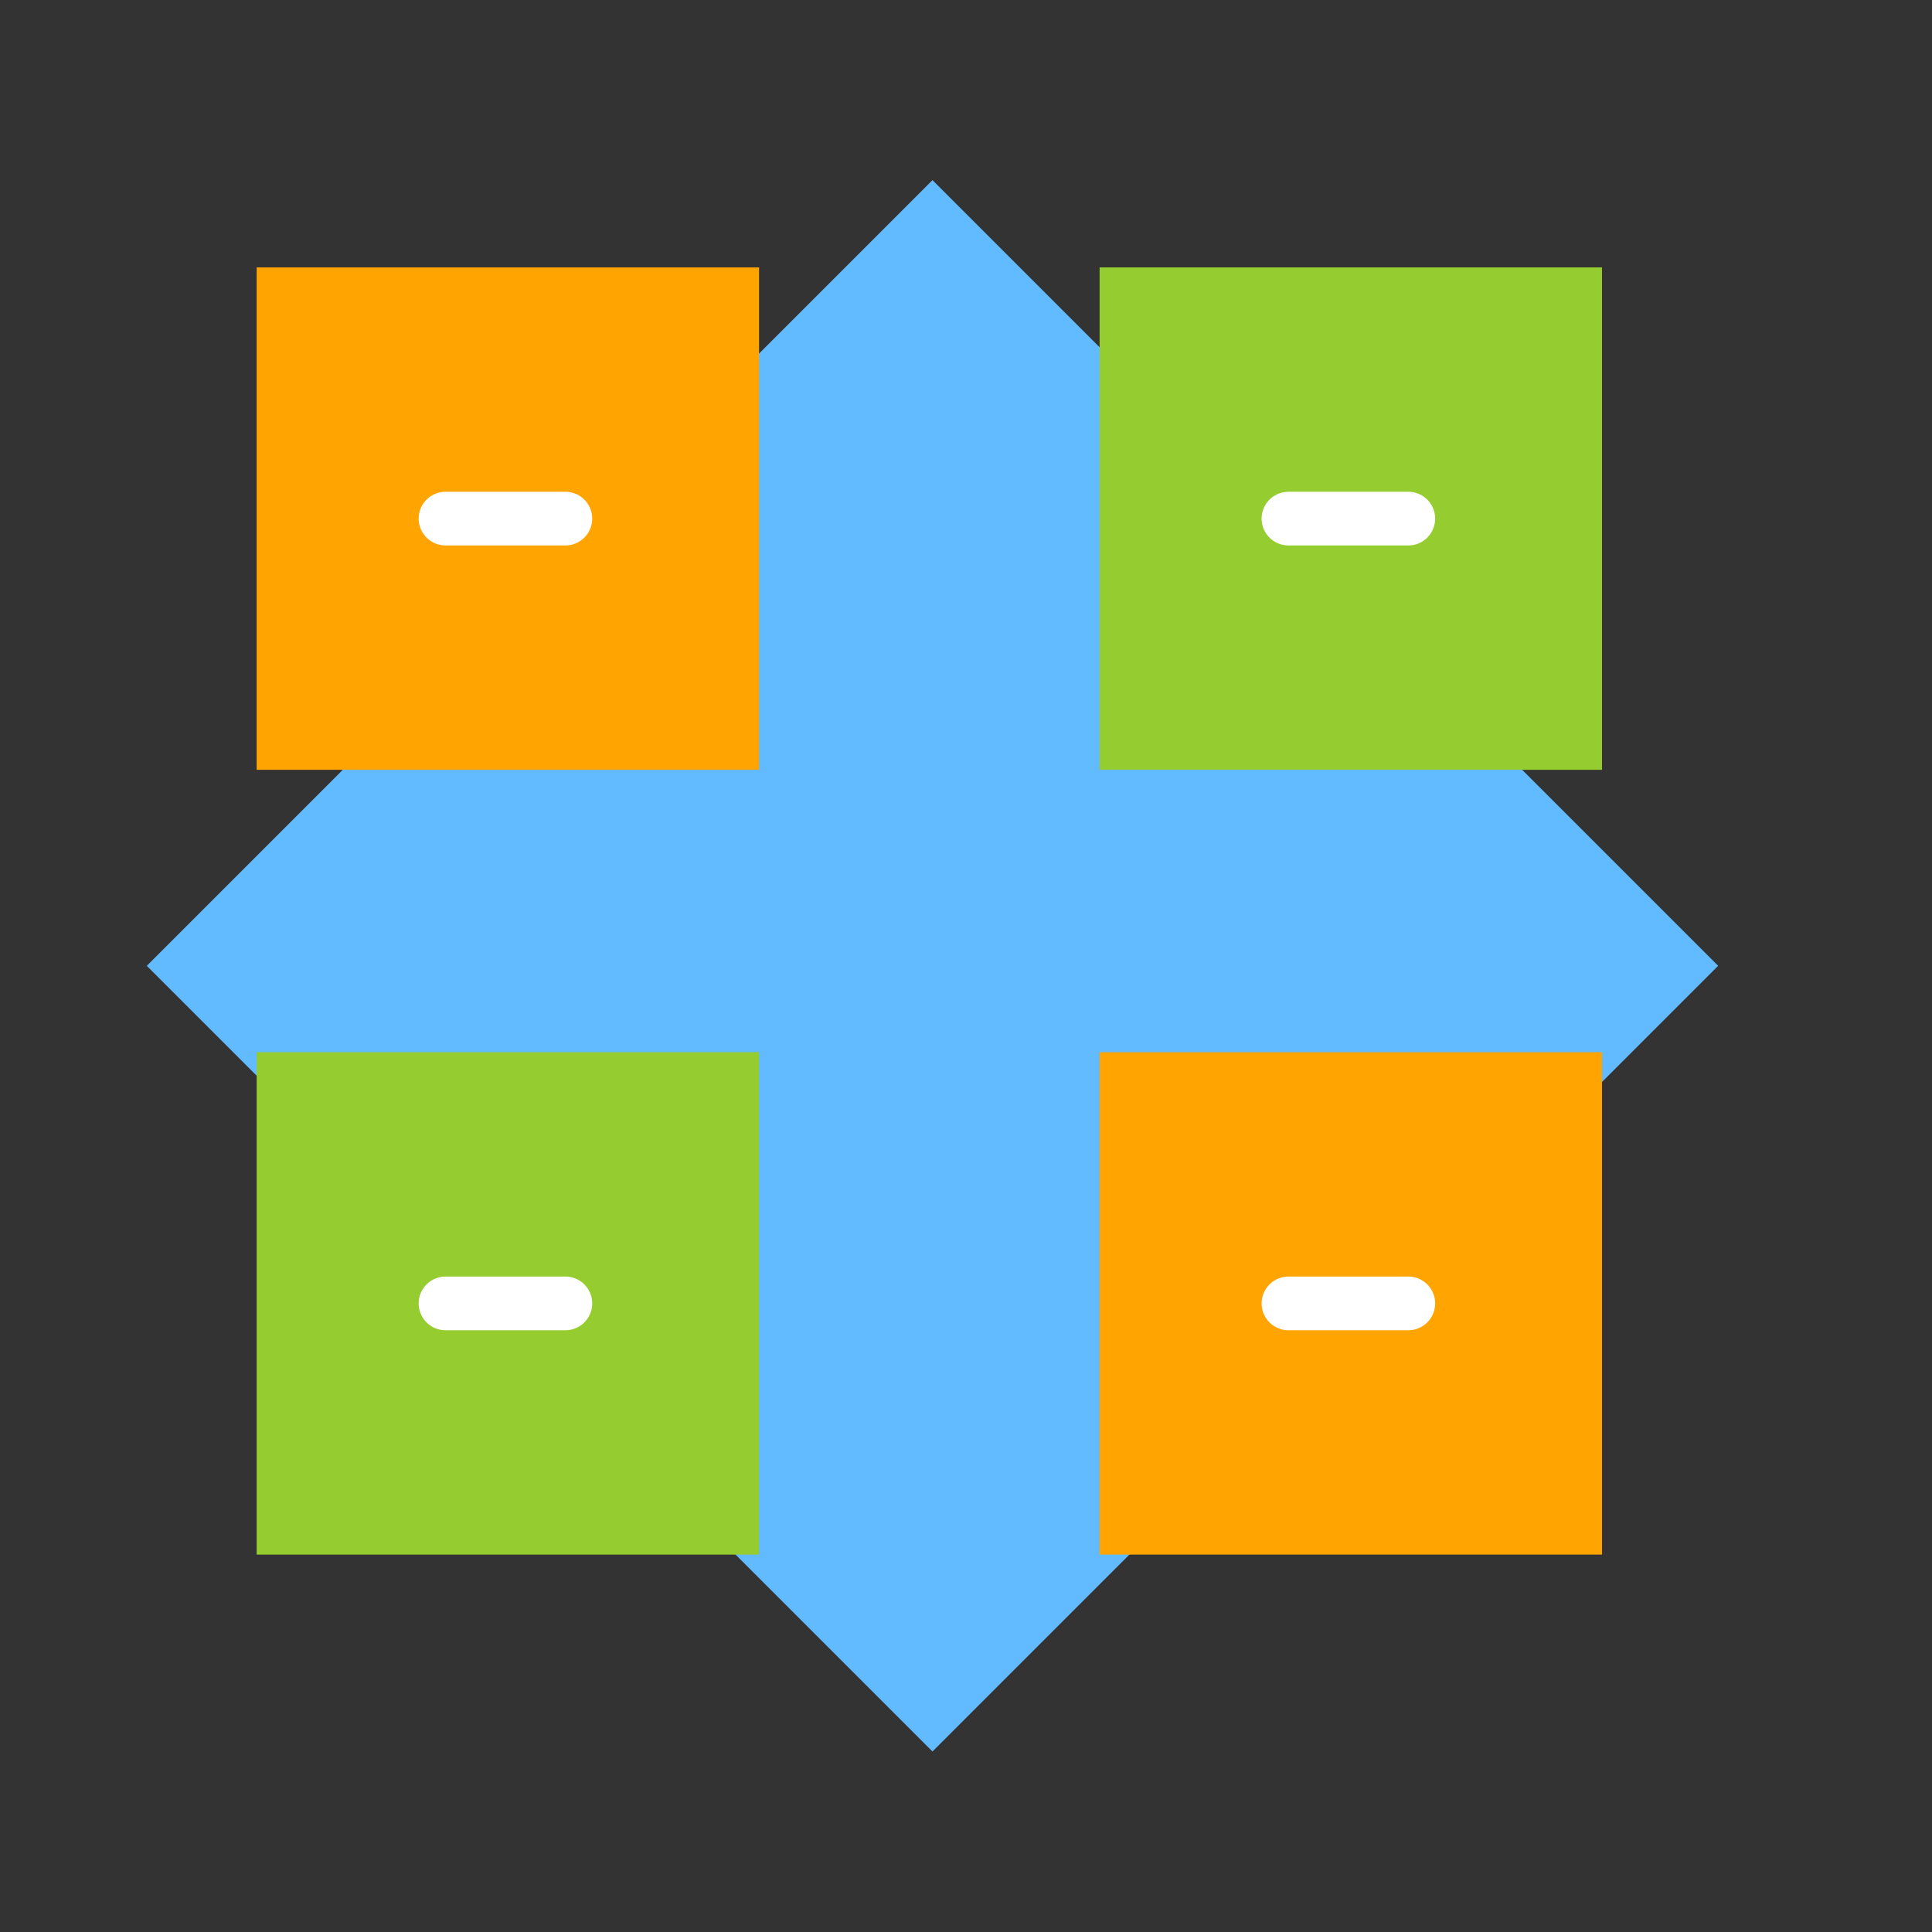
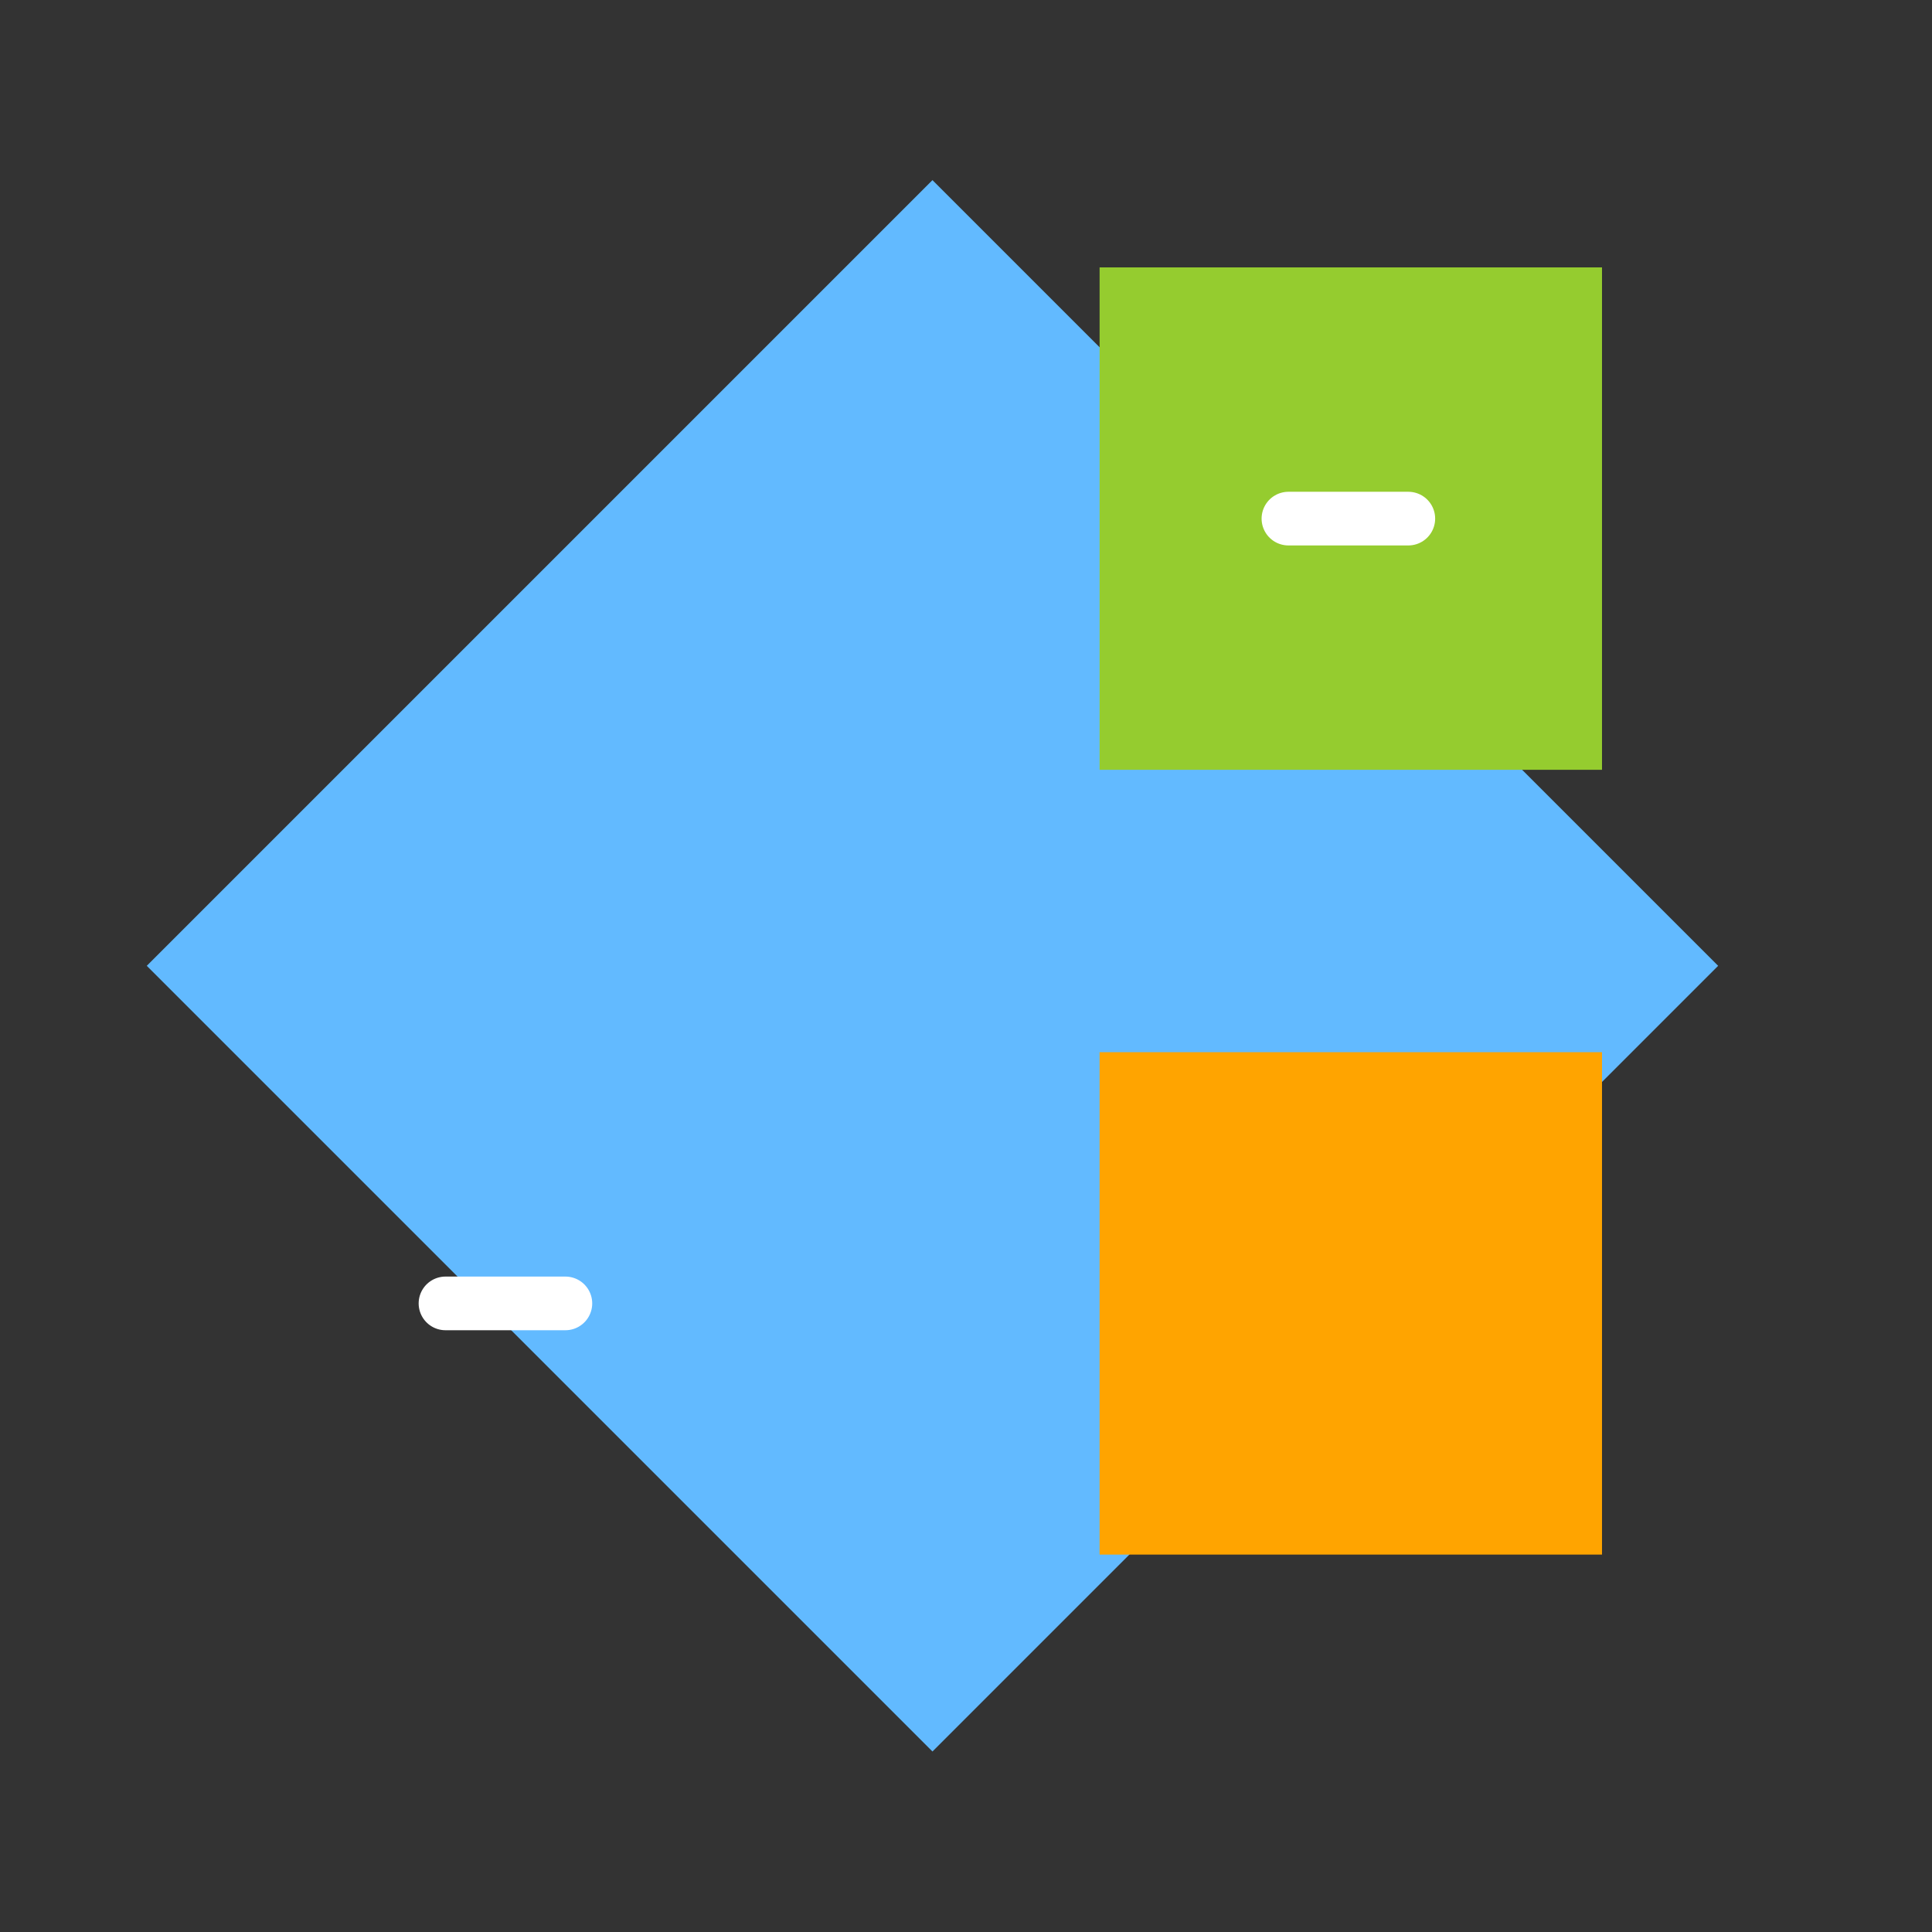
<svg xmlns="http://www.w3.org/2000/svg" version="1.1" id="Layer_1" x="0px" y="0px" width="72px" height="72px" viewBox="0 0 72 72" enable-background="new 0 0 72 72" xml:space="preserve">
  <rect x="0" y="0" width="72" height="72" fill="#333333" stroke="none" />
  <g>
    <rect x="14.043" y="15.293" transform="matrix(0.707 0.707 -0.707 0.707 35.634 -14.028)" fill="#62BAFF" width="41.415" height="41.415" />
    <rect x="40.979" y="9.965" fill="#95CC2F" width="18.723" height="18.723" />
-     <rect x="9.565" y="9.965" fill="#FFA400" width="18.723" height="18.723" />
    <rect x="40.979" y="39.212" fill="#FFA400" width="18.723" height="18.723" />
-     <rect x="9.565" y="39.212" fill="#95CC2F" width="18.723" height="18.723" />
-     <line fill="none" stroke="#FFFFFF" stroke-width="2" stroke-linecap="round" stroke-miterlimit="10" x1="21.07" y1="19.327" x2="16.602" y2="19.327" />
    <line fill="none" stroke="#FFFFFF" stroke-width="2" stroke-linecap="round" stroke-miterlimit="10" x1="52.484" y1="19.327" x2="48.016" y2="19.327" />
    <line fill="none" stroke="#FFFFFF" stroke-width="2" stroke-linecap="round" stroke-miterlimit="10" x1="21.07" y1="48.574" x2="16.602" y2="48.574" />
-     <line fill="none" stroke="#FFFFFF" stroke-width="2" stroke-linecap="round" stroke-miterlimit="10" x1="52.484" y1="48.574" x2="48.016" y2="48.574" />
  </g>
</svg>